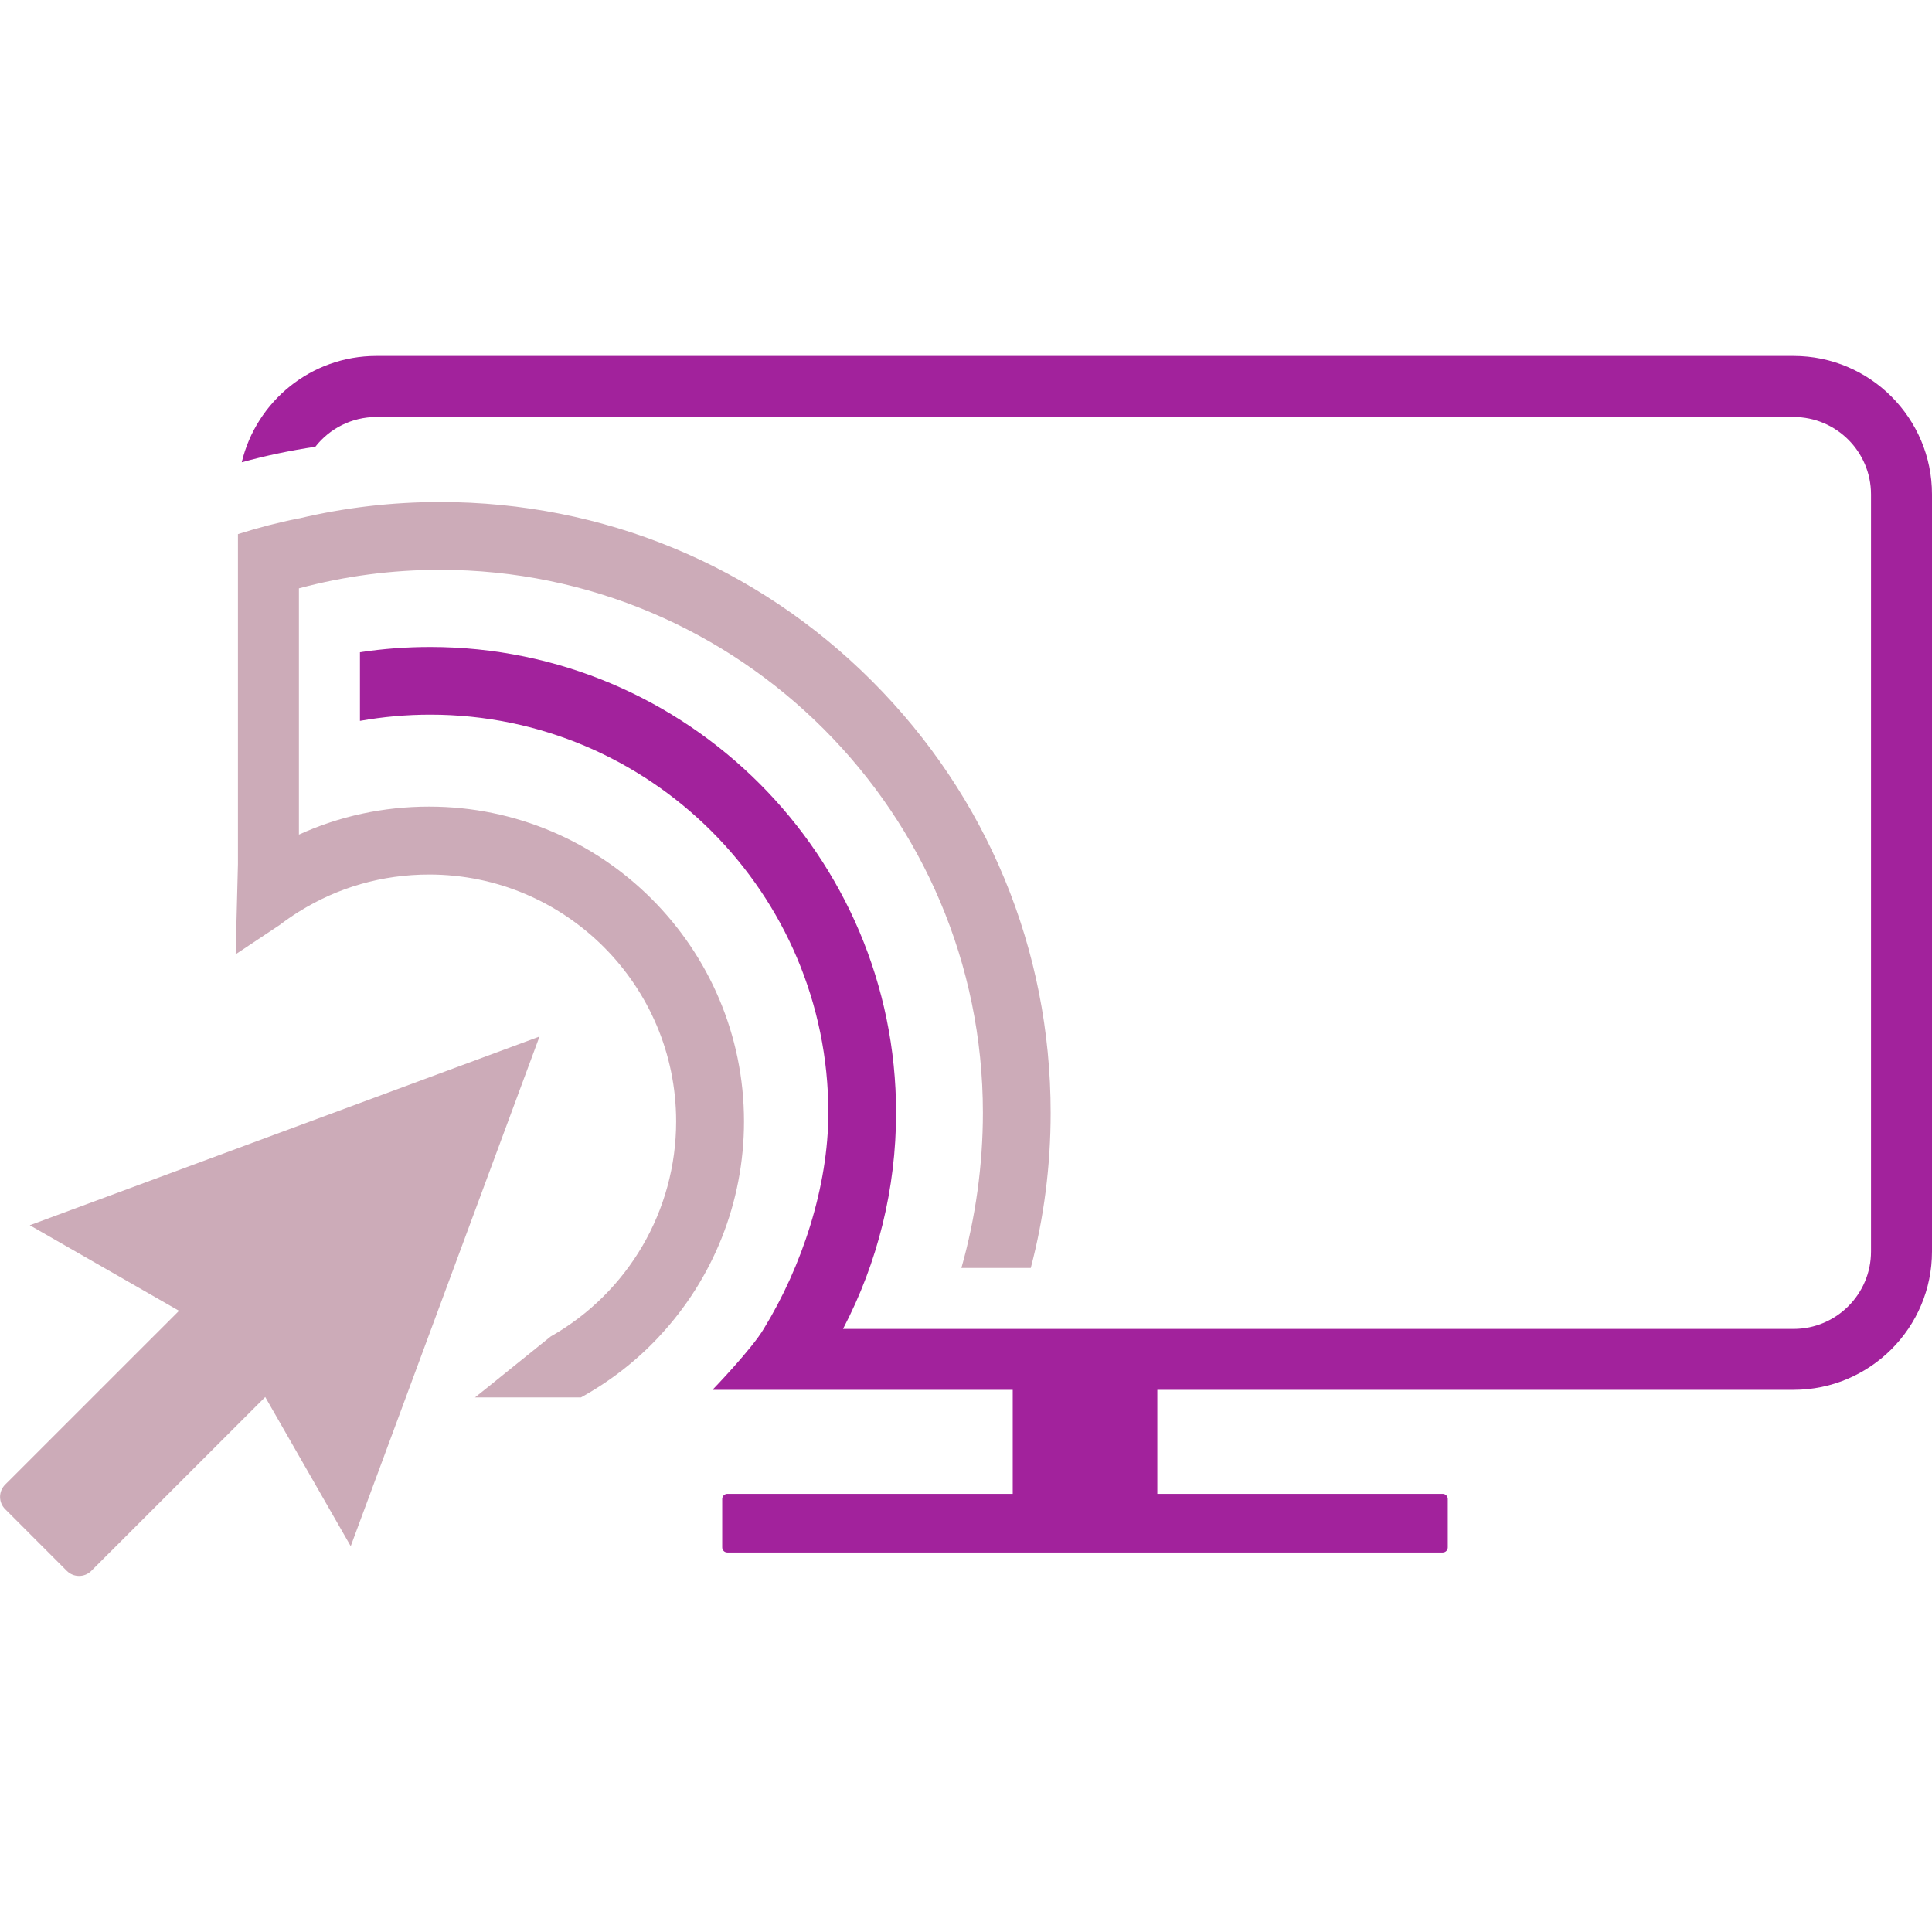
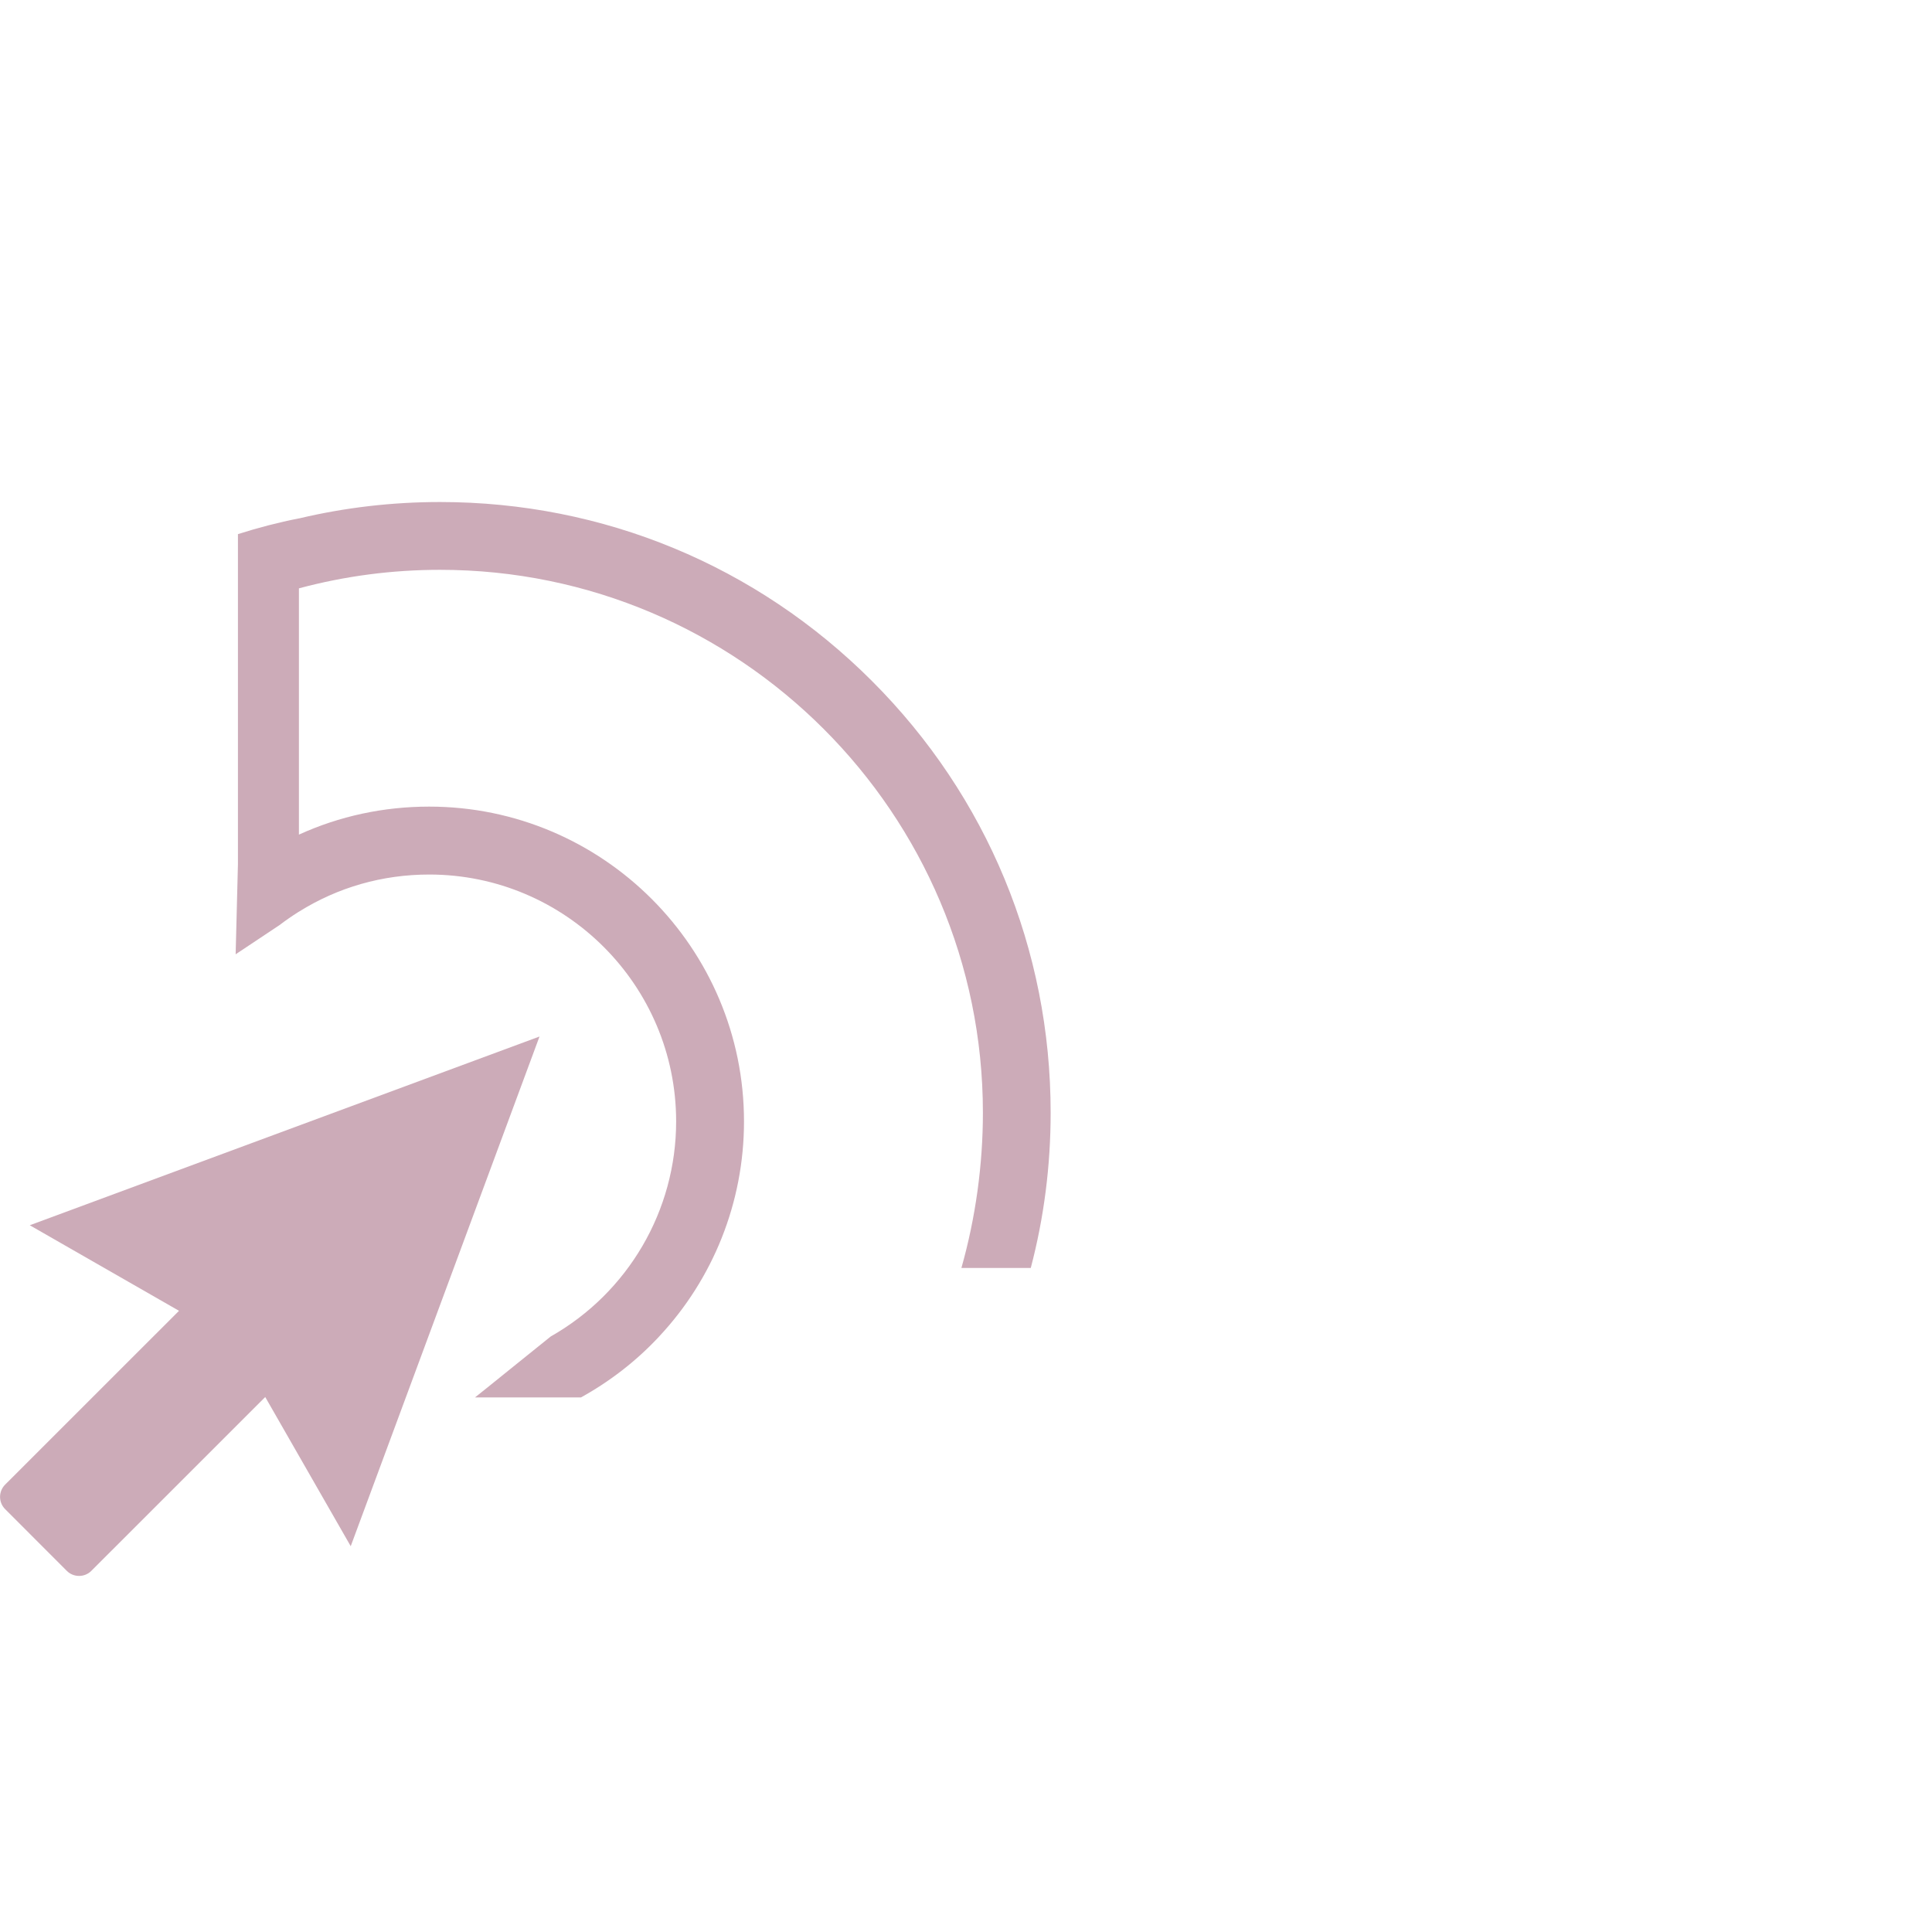
<svg xmlns="http://www.w3.org/2000/svg" version="1.1" id="Calque_1" x="0px" y="0px" width="32px" height="32px" viewBox="0 0 32 32" enable-background="new 0 0 32 32" xml:space="preserve">
  <g>
    <g>
      <path fill="#CCABB8" d="M8.936,17.168l-8.443,3.126l2.472,1.417l-2.88,2.879c-0.112,0.112-0.112,0.294,0,0.406l1.022,1.023    c0.111,0.111,0.294,0.111,0.405,0l2.881-2.88l1.416,2.471L8.936,17.168z" />
    </g>
    <path fill="#CCABB8" d="M14.441,11.278c-1.91-1.911-4.45-2.963-7.152-2.963c-0.792,0-1.575,0.091-2.337,0.272V8.586   C4.61,8.653,4.273,8.741,3.941,8.847v1.425v2.843v1.197l-0.038,1.494c0.003-0.002,0.72-0.479,0.723-0.481   c0.104-0.079,0.209-0.152,0.317-0.22c0.003-0.002,0.006-0.003,0.009-0.005c0.645-0.404,1.384-0.615,2.157-0.615   c2.255,0,4.09,1.835,4.09,4.09c0,1.475-0.795,2.834-2.077,3.561c-0.014,0.008-1.24,1.002-1.255,1.01h1.755   c0.48-0.265,0.909-0.599,1.274-0.986c0.008-0.009,0.016-0.016,0.022-0.024c0.891-0.952,1.405-2.219,1.405-3.561   c0-2.875-2.339-5.215-5.215-5.215c-0.756,0-1.486,0.158-2.157,0.464v-0.708v-2.843V9.745c0.759-0.204,1.542-0.307,2.337-0.307   c4.959,0,8.992,4.034,8.992,8.993c0,0.857-0.12,1.737-0.356,2.57h1.149c0.219-0.833,0.329-1.693,0.329-2.57   C17.403,15.729,16.352,13.188,14.441,11.278z" />
-     <path fill="#A2229C" d="M29.708,5.896H6.233c-1.081,0-1.989,0.752-2.229,1.761c0.401-0.111,0.808-0.196,1.219-0.257   C5.458,7.1,5.824,6.907,6.233,6.907h23.475c0.707,0,1.282,0.575,1.282,1.281v12.541c0,0.707-0.575,1.282-1.282,1.282H13.963   c0.576-1.1,0.879-2.327,0.879-3.58c0-4.254-3.461-7.715-7.715-7.715c-0.394,0-0.782,0.029-1.165,0.087v1.137   c0.382-0.068,0.771-0.103,1.165-0.103c3.636,0,6.593,2.958,6.593,6.593c0,1.221-0.436,2.546-1.07,3.58l0,0   c-0.194,0.329-0.826,0.987-0.849,1.01h4.973v1.723h-4.727c-0.047,0-0.085,0.038-0.085,0.084v0.803c0,0.047,0.038,0.084,0.085,0.084   h11.849c0.046,0,0.084-0.037,0.084-0.084v-0.803c0-0.046-0.038-0.084-0.084-0.084h-4.727V23.02h10.539   c1.264,0,2.292-1.028,2.292-2.292V8.188C32,6.924,30.972,5.896,29.708,5.896z" />
  </g>
</svg>